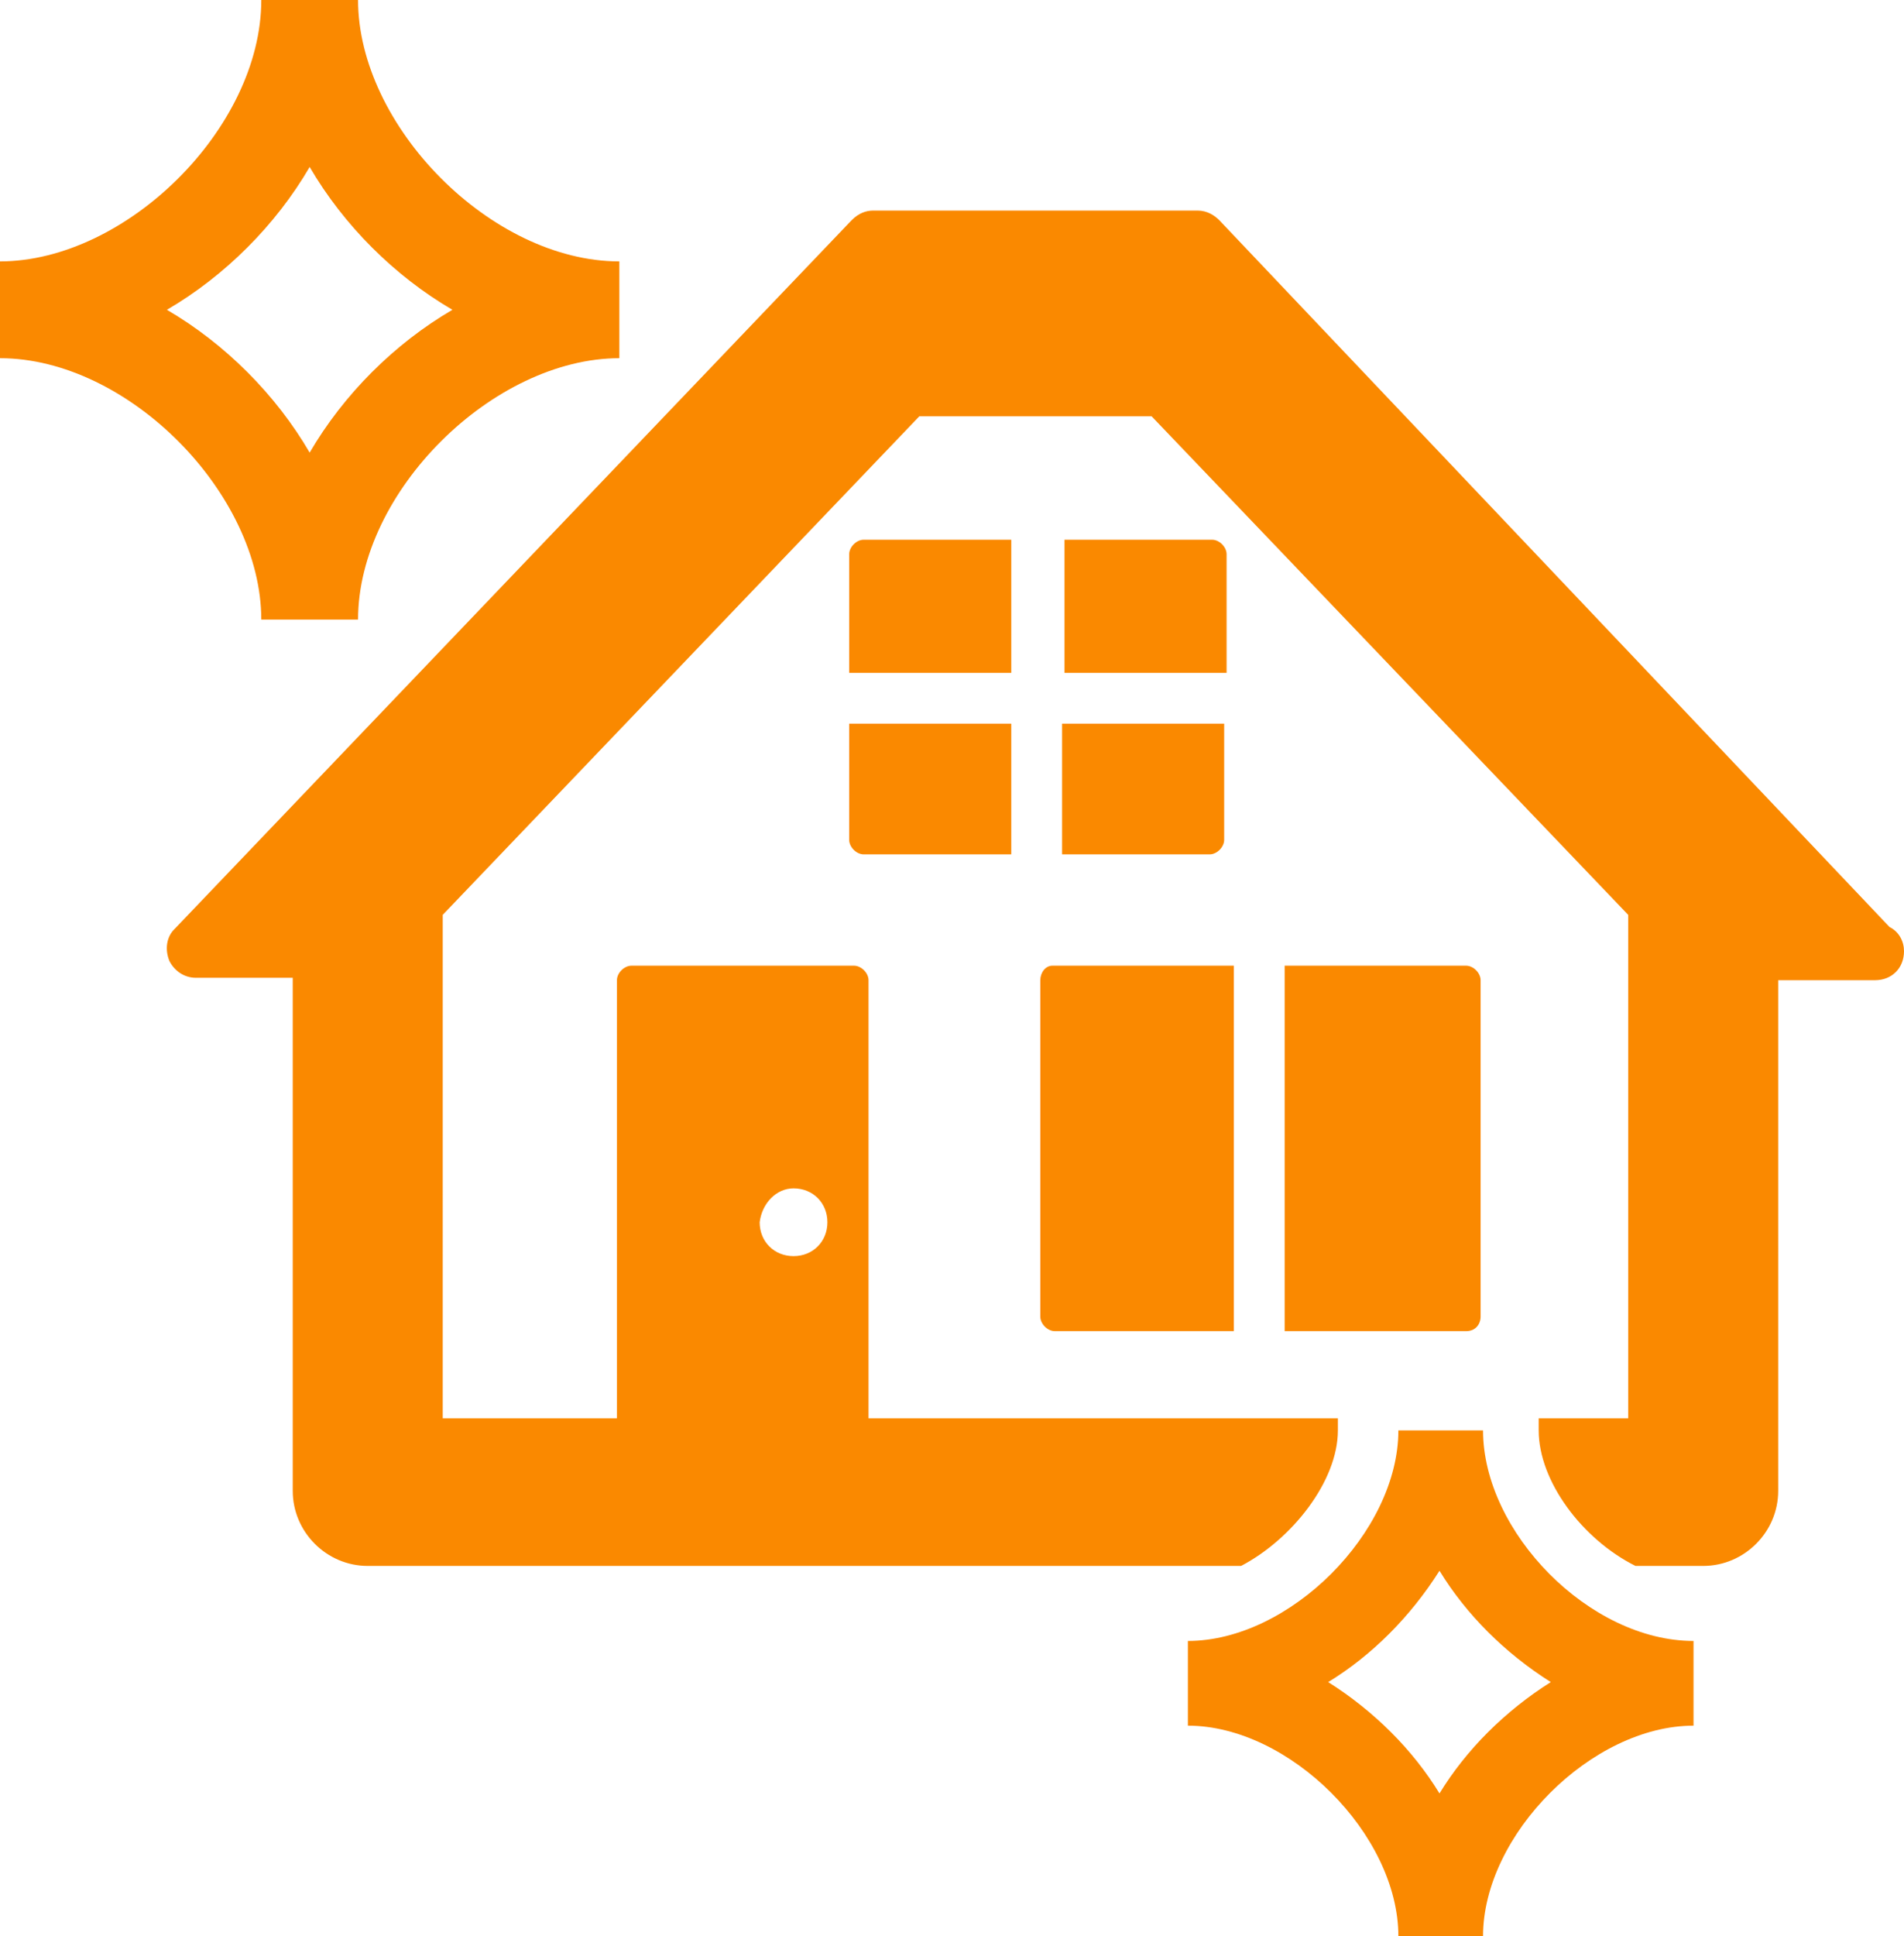
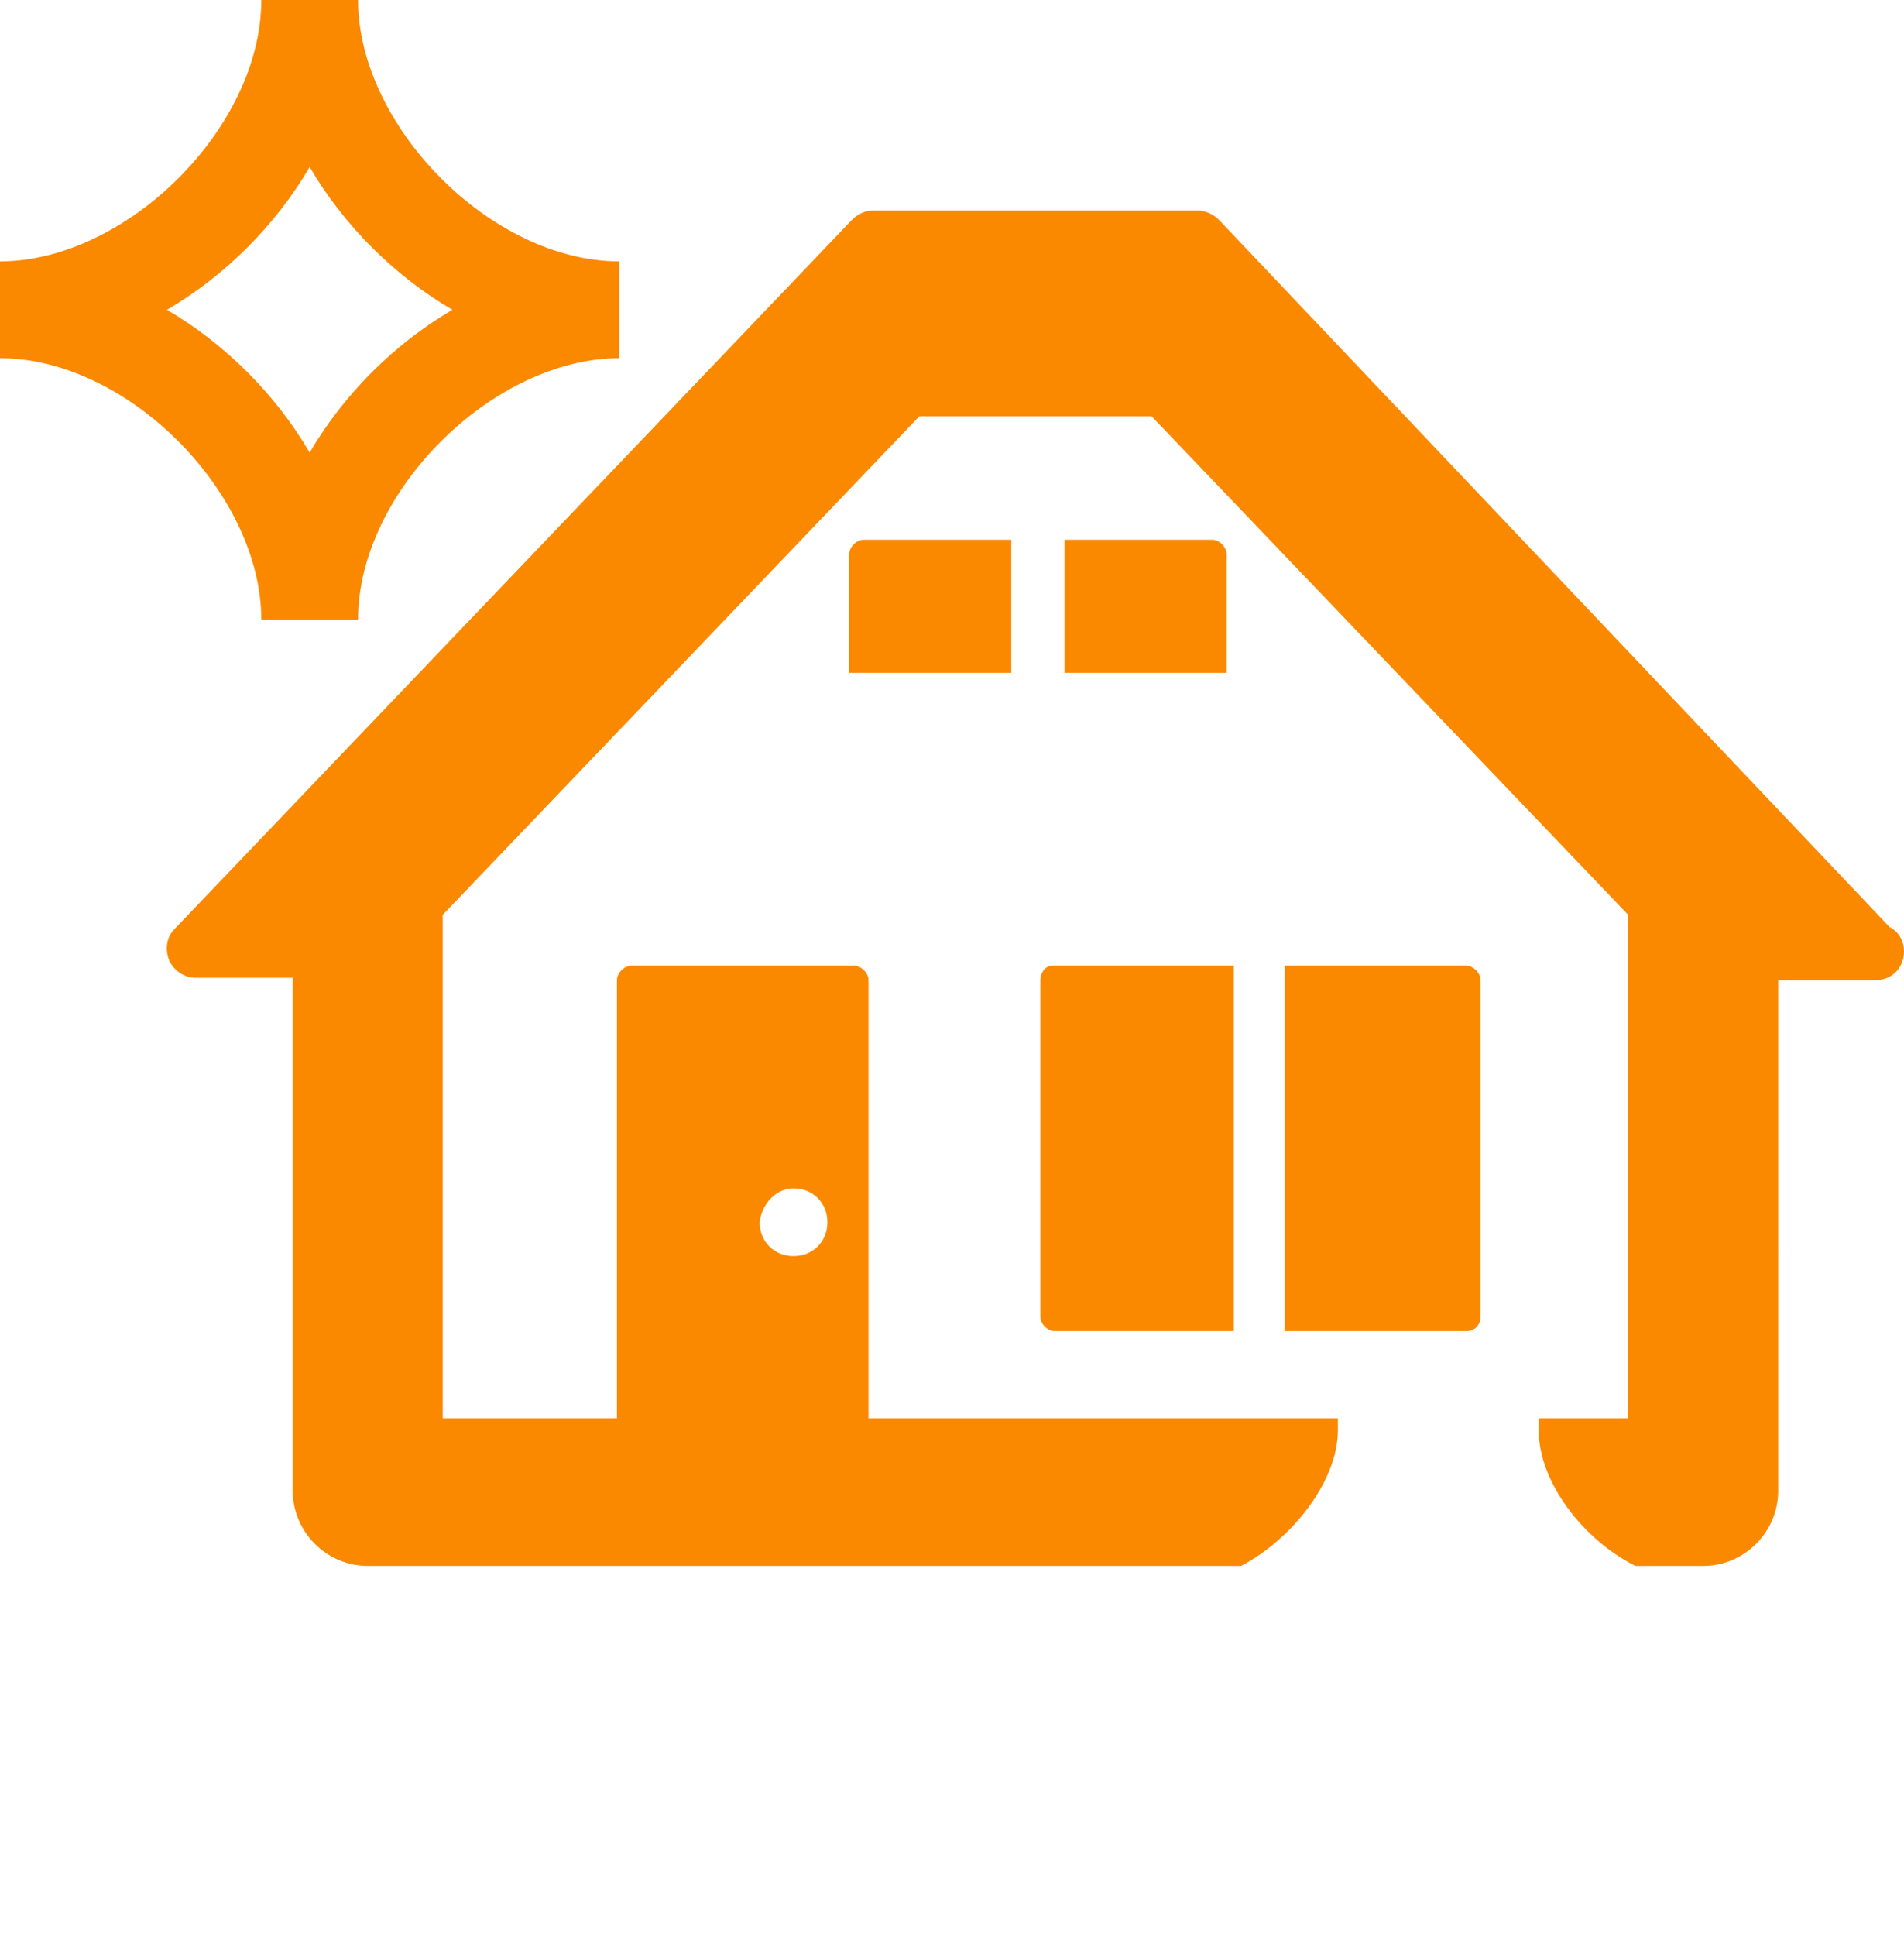
<svg xmlns="http://www.w3.org/2000/svg" version="1.1" id="レイヤー_1" x="0px" y="0px" viewBox="0 0 78.7 80" style="enable-background:new 0 0 78.7 80;" xml:space="preserve">
  <style type="text/css">
	.st0{fill:#FA8900;}
</style>
  <g>
    <path class="st0" d="M78.1,38.3L50.4,9.1c-0.2-0.2-0.5-0.4-0.9-0.4H36.1c-0.3,0-0.6,0.1-0.9,0.4l-28,29.3c-0.3,0.3-0.4,0.8-0.2,1.3   c0.2,0.4,0.6,0.7,1.1,0.7h4v21.2c0,1.7,1.4,3.1,3.1,3.1h36.1c2.1-1.1,4-3.5,4-5.6c0-0.2,0-0.3,0-0.5H35.9V40.5   c0-0.3-0.3-0.6-0.6-0.6h-9.2c-0.3,0-0.6,0.3-0.6,0.6v18.1h-7.2V37.8c0,0,0,0,0,0L38,17.2h9.6l19.7,20.6c0,0,0,0,0,0v20.8h-3.7   c0,0.2,0,0.3,0,0.5c0,2.1,1.8,4.5,4,5.6h2.8c1.7,0,3.1-1.4,3.1-3.1V40.5h4c0,0,0,0,0,0c0.7,0,1.2-0.5,1.2-1.2   C78.7,38.9,78.5,38.5,78.1,38.3z M32.8,49.1c0.8,0,1.4,0.6,1.4,1.4c0,0.8-0.6,1.4-1.4,1.4c-0.8,0-1.4-0.6-1.4-1.4   C31.5,49.7,32.1,49.1,32.8,49.1z" />
    <path class="st0" d="M61.2,54.4V40.5c0-0.3-0.3-0.6-0.6-0.6h-7.5V55h7.5C61,55,61.2,54.7,61.2,54.4z" />
    <path class="st0" d="M43,40.5v13.9c0,0.3,0.3,0.6,0.6,0.6H51V39.9h-7.5C43.2,39.9,43,40.2,43,40.5z" />
    <path class="st0" d="M50.7,22.9c0-0.3-0.3-0.6-0.6-0.6h-6.1v5.5h6.7V22.9z" />
    <path class="st0" d="M41.8,22.3h-6.1c-0.3,0-0.6,0.3-0.6,0.6v4.9h6.7V22.3z" />
-     <path class="st0" d="M35.1,34.7c0,0.3,0.3,0.6,0.6,0.6h6.1v-5.4h-6.7V34.7z" />
-     <path class="st0" d="M43.9,35.3h6.1c0.3,0,0.6-0.3,0.6-0.6v-4.8h-6.7V35.3z" />
    <path class="st0" d="M10.8,25.6h4c0-5.3,5.6-10.8,10.8-10.8v-4c-5.3,0-10.8-5.6-10.8-10.8h-4c0,5.3-5.6,10.8-10.8,10.8v4   C5.3,14.8,10.8,20.4,10.8,25.6z M12.8,6.9c1.4,2.4,3.5,4.5,5.9,5.9c-2.4,1.4-4.5,3.5-5.9,5.9c-1.4-2.4-3.5-4.5-5.9-5.9   C9.3,11.4,11.4,9.3,12.8,6.9z" />
-     <path class="st0" d="M61.3,59.1h-3.5c0,4.2-4.5,8.7-8.7,8.7v3.5c4.2,0,8.7,4.5,8.7,8.7h3.5c0-4.2,4.5-8.7,8.7-8.7v-3.5   C65.7,67.8,61.3,63.3,61.3,59.1z M59.5,74.1c-1.1-1.8-2.7-3.4-4.6-4.6c1.8-1.1,3.4-2.7,4.6-4.6c1.1,1.8,2.7,3.4,4.6,4.6   C62.2,70.7,60.6,72.3,59.5,74.1z" />
  </g>
</svg>